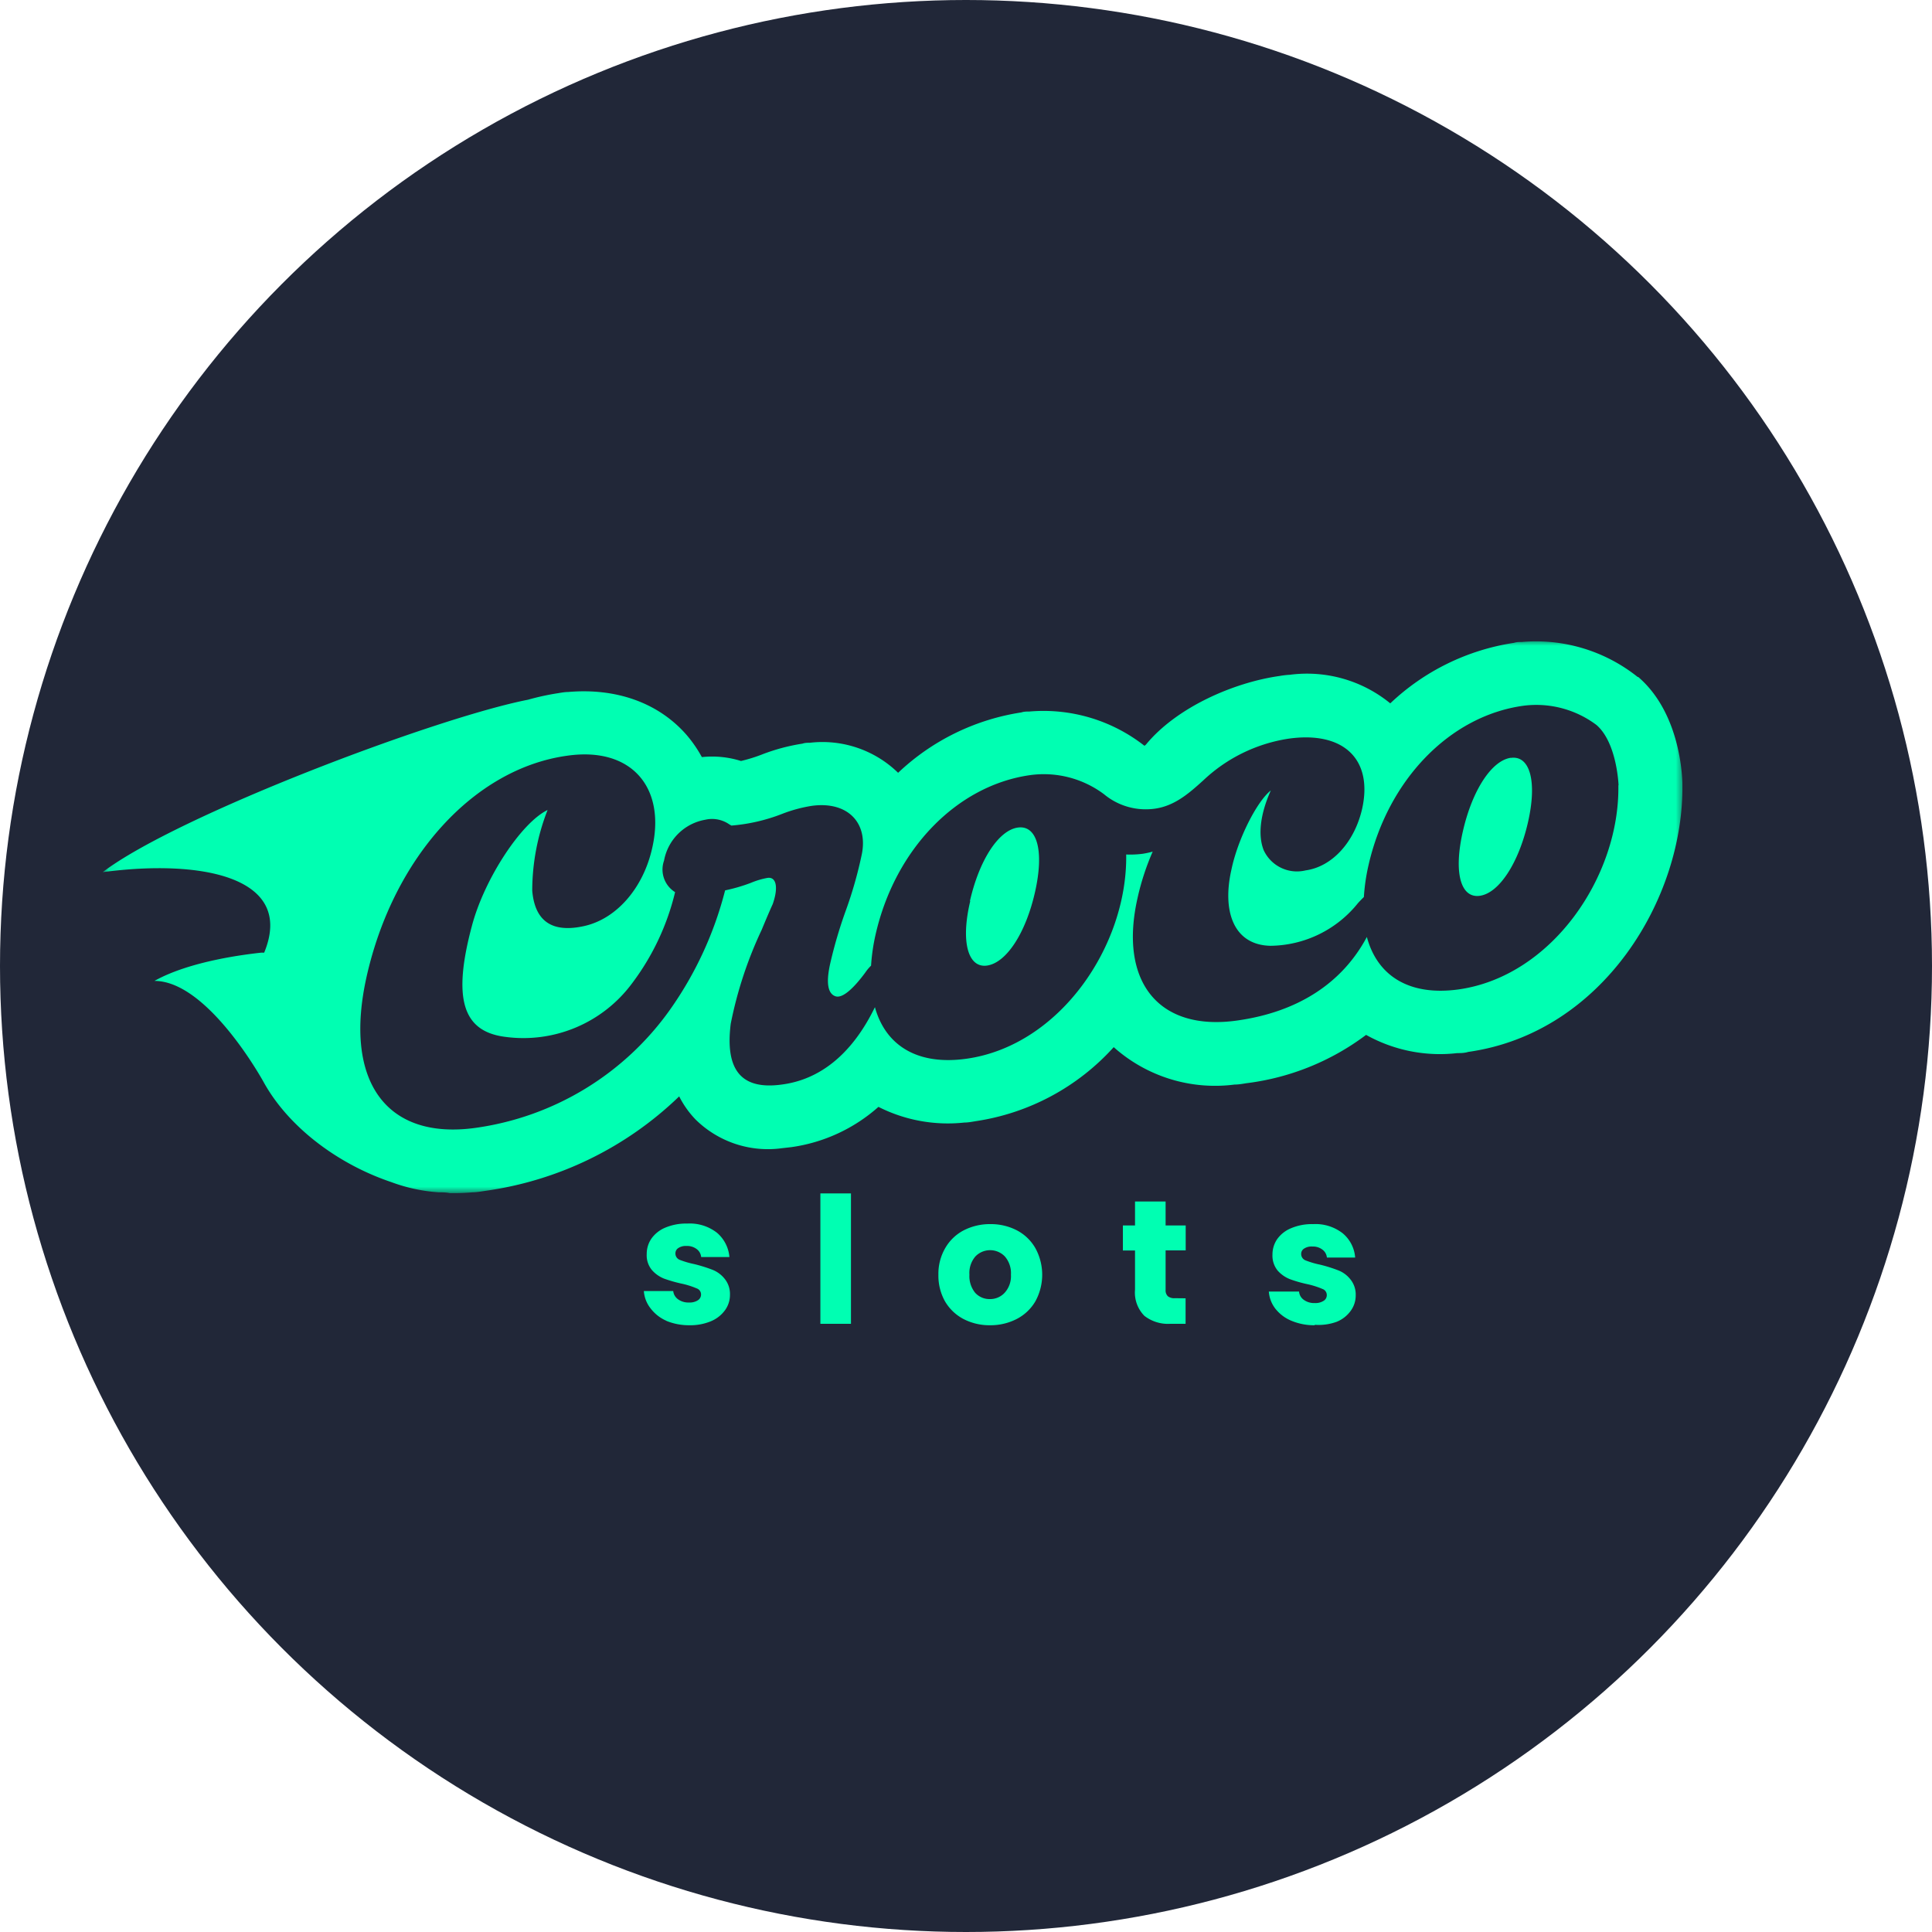
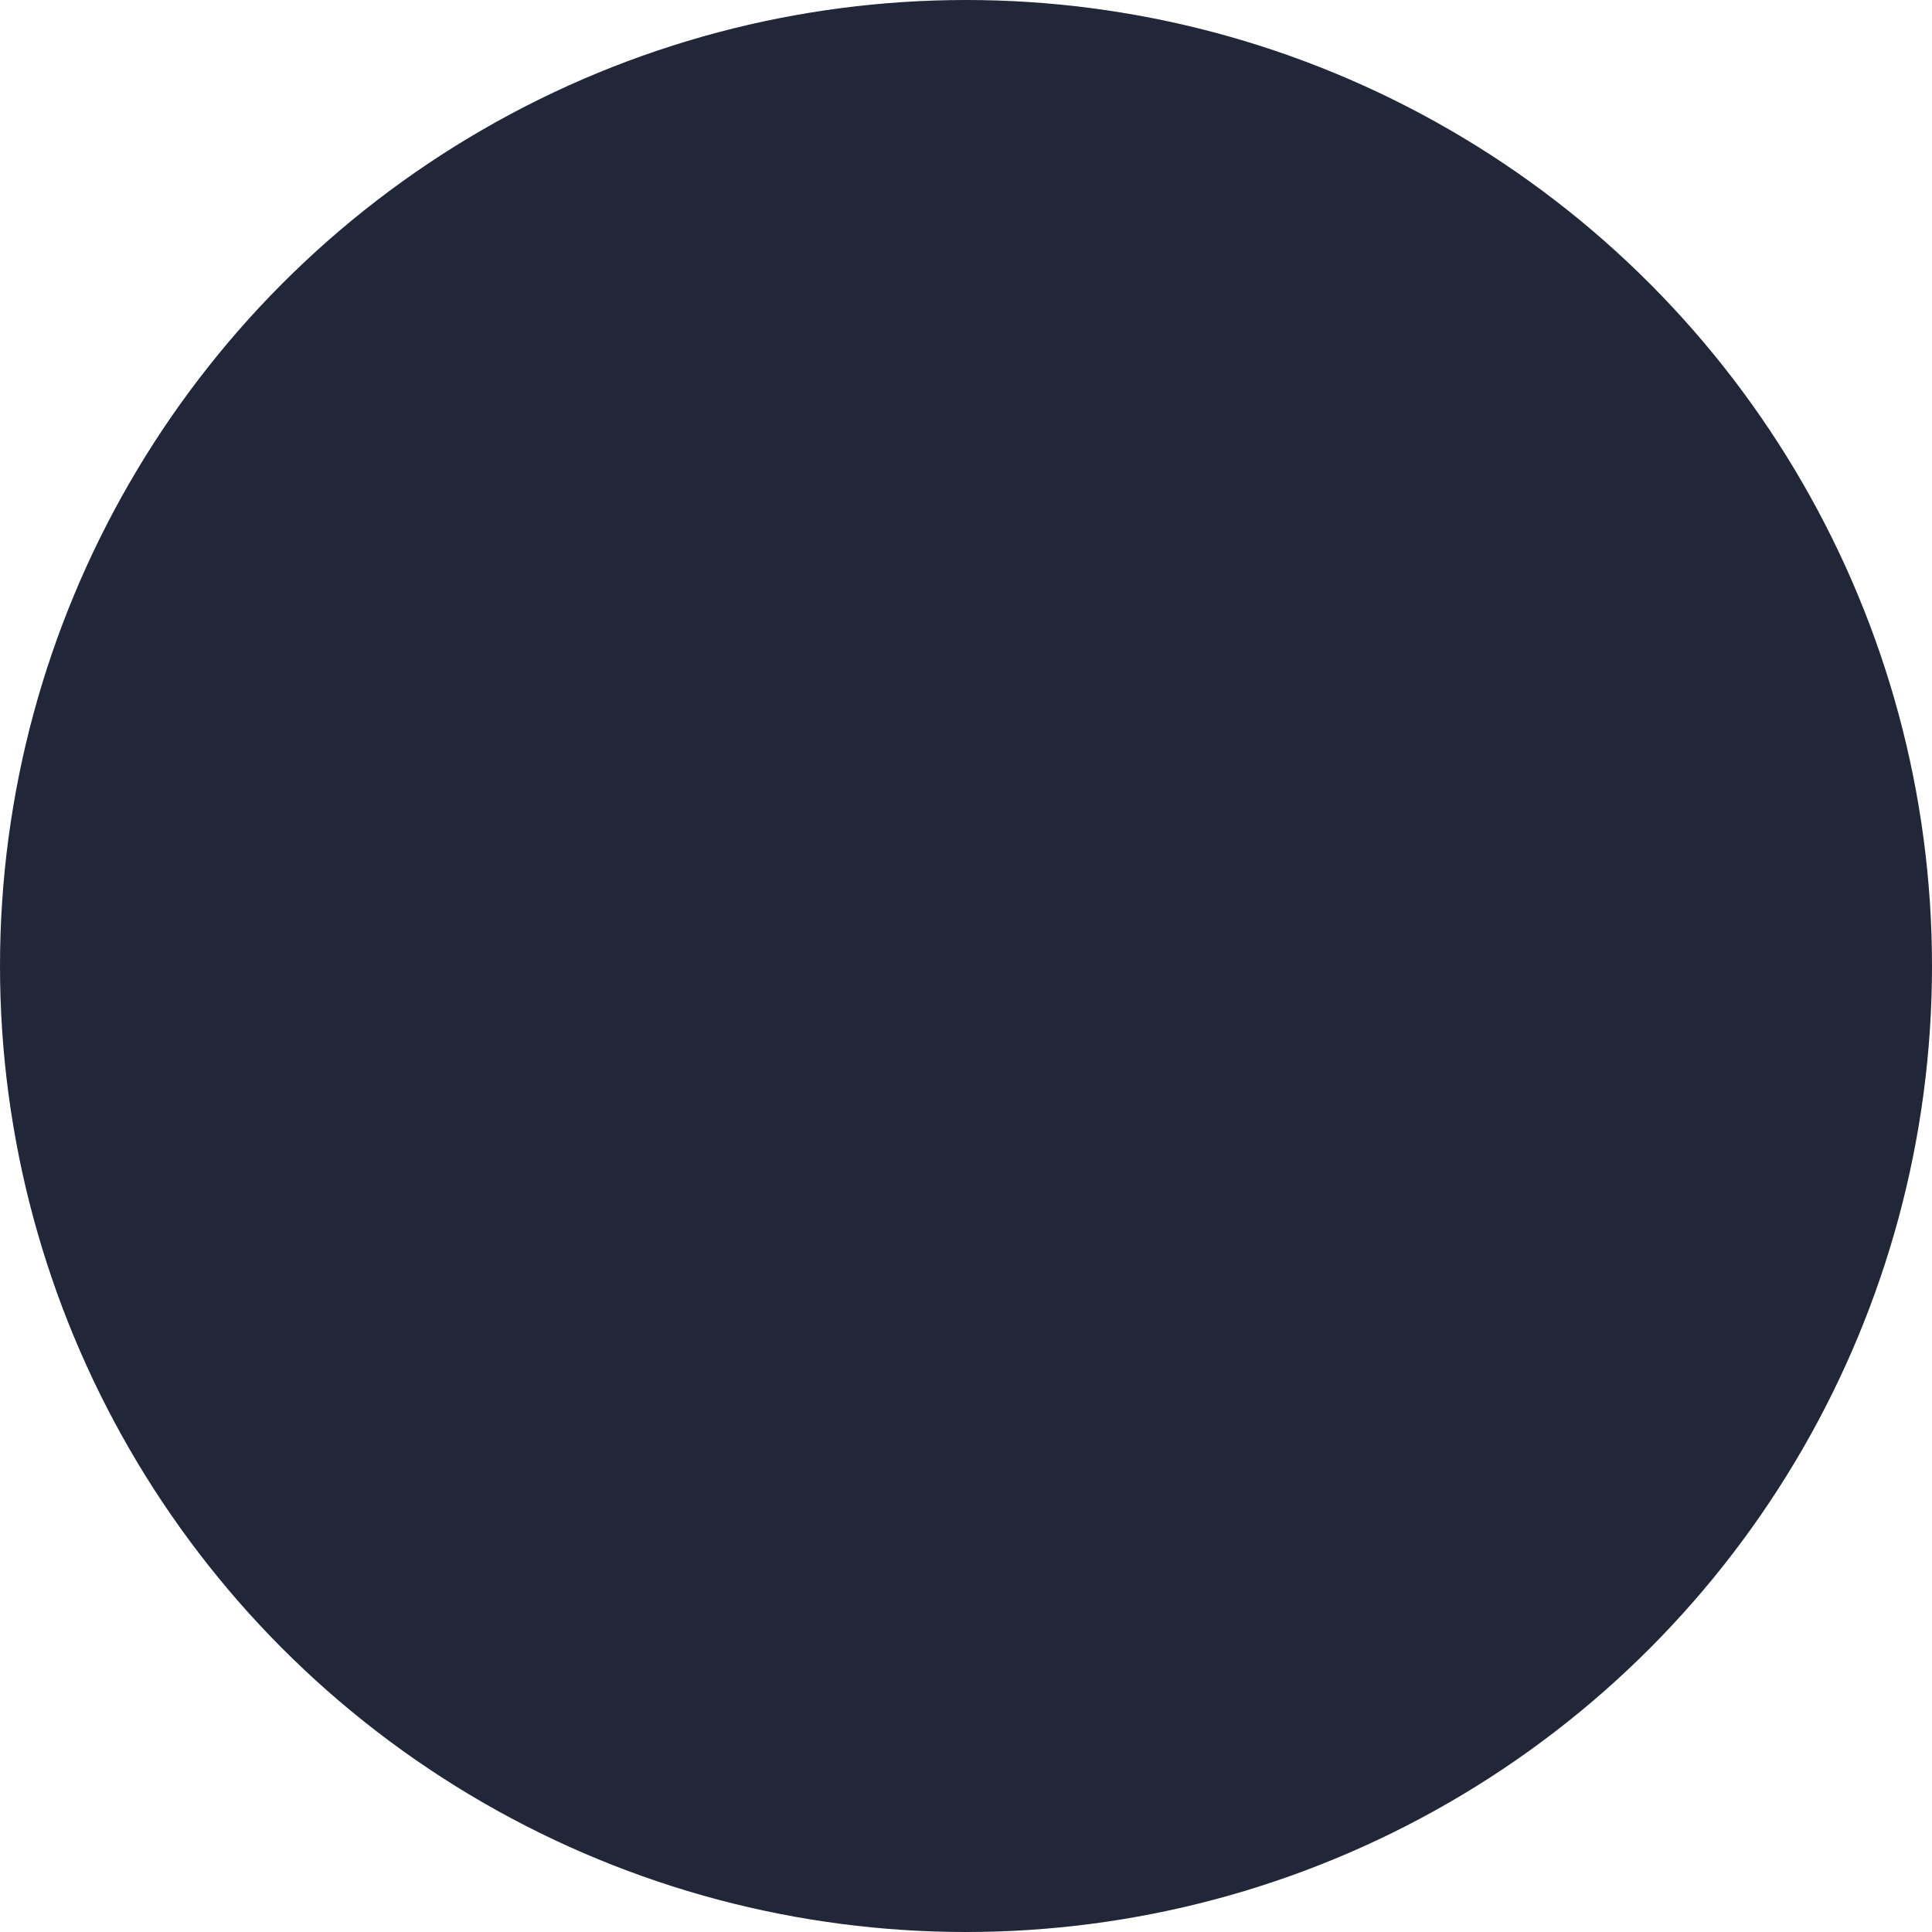
<svg xmlns="http://www.w3.org/2000/svg" width="175" height="175" viewBox="0 0 175 175">
  <defs>
    <style>.cls-1{fill:#d9d9d9;}.cls-2{fill:#212738;}.cls-3{fill:#00ffb2;fill-rule:evenodd;}.cls-4{mask:url(#mask);}</style>
    <mask id="mask" x="9.3" y="57.99" width="143.28" height="50.12" maskUnits="userSpaceOnUse">
      <g id="mask0_3860_58716" data-name="mask0 3860 58716">
-         <rect class="cls-1" x="9.39" y="57.99" width="143.19" height="50.12" />
-       </g>
+         </g>
    </mask>
  </defs>
  <g id="Шар_2" data-name="Шар 2">
    <g id="Шар_1-2" data-name="Шар 1">
      <circle class="cls-2" cx="87.5" cy="87.5" r="87.5" />
-       <path class="cls-3" d="M77.08,108.1v11.81H74.31V108.1Zm30.31,9.5v2.31H106a3.48,3.48,0,0,1-2.34-.72,3,3,0,0,1-.85-2.38v-3.54h-1.1V111h1.1v-2.17h2.77V111h1.82v2.26h-1.82v3.58a.74.74,0,0,0,.2.57.92.92,0,0,0,.64.18Zm11.7,2.44a5.31,5.31,0,0,1-2.1-.4,3.58,3.58,0,0,1-1.46-1.09,2.85,2.85,0,0,1-.6-1.56h2.74a1,1,0,0,0,.43.75,1.59,1.59,0,0,0,1,.29,1.35,1.35,0,0,0,.79-.2.59.59,0,0,0,.29-.52.58.58,0,0,0-.4-.56,7.5,7.5,0,0,0-1.31-.42,11.83,11.83,0,0,1-1.62-.46,2.91,2.91,0,0,1-1.12-.78,2.14,2.14,0,0,1-.47-1.45,2.45,2.45,0,0,1,.42-1.39,2.88,2.88,0,0,1,1.27-1,4.84,4.84,0,0,1,2-.37,4,4,0,0,1,2.67.83,3.16,3.16,0,0,1,1.13,2.2h-2.56a1,1,0,0,0-.42-.73,1.4,1.4,0,0,0-.9-.27,1.22,1.22,0,0,0-.75.19.56.56,0,0,0-.26.49.62.62,0,0,0,.41.58,7.82,7.82,0,0,0,1.29.38,13.11,13.11,0,0,1,1.64.51,2.59,2.59,0,0,1,1.1.8,2.18,2.18,0,0,1,.5,1.46,2.35,2.35,0,0,1-.45,1.41,2.9,2.9,0,0,1-1.28,1A4.78,4.78,0,0,1,119.09,120Zm-31.81-.56a5.12,5.12,0,0,0,2.4.56,5.18,5.18,0,0,0,2.4-.56,4.16,4.16,0,0,0,1.7-1.6,5,5,0,0,0,0-4.83,4.13,4.13,0,0,0-1.68-1.61,5.12,5.12,0,0,0-2.4-.56,5.18,5.18,0,0,0-2.4.56,4.13,4.13,0,0,0-1.68,1.61,4.62,4.62,0,0,0-.62,2.41,4.75,4.75,0,0,0,.6,2.42A4.21,4.21,0,0,0,87.28,119.48ZM91,117.1a1.78,1.78,0,0,1-1.34.57,1.75,1.75,0,0,1-1.33-.57,2.39,2.39,0,0,1-.52-1.64,2.29,2.29,0,0,1,.54-1.65,1.85,1.85,0,0,1,2.67,0,2.3,2.3,0,0,1,.55,1.65A2.23,2.23,0,0,1,91,117.1Zm-30.65,2.54a5.4,5.4,0,0,0,2.11.4,4.85,4.85,0,0,0,1.93-.36,3,3,0,0,0,1.28-1,2.35,2.35,0,0,0,.45-1.41,2.18,2.18,0,0,0-.5-1.46,2.65,2.65,0,0,0-1.1-.8,13.67,13.67,0,0,0-1.64-.51,8,8,0,0,1-1.3-.38.61.61,0,0,1-.4-.58.56.56,0,0,1,.26-.49,1.21,1.21,0,0,1,.74-.19,1.43,1.43,0,0,1,.91.27,1,1,0,0,1,.42.73h2.56a3.24,3.24,0,0,0-1.13-2.2,4,4,0,0,0-2.68-.83,4.87,4.87,0,0,0-2,.37,2.9,2.9,0,0,0-1.26,1,2.45,2.45,0,0,0-.42,1.39,2.09,2.09,0,0,0,.47,1.45,2.88,2.88,0,0,0,1.11.78,12.72,12.72,0,0,0,1.62.46,7.39,7.39,0,0,1,1.32.42.58.58,0,0,1,.4.56.61.61,0,0,1-.29.52,1.35,1.35,0,0,1-.79.2,1.59,1.59,0,0,1-1-.29,1.05,1.05,0,0,1-.44-.75H58.32a2.85,2.85,0,0,0,.6,1.56A3.61,3.61,0,0,0,60.37,119.64Z" />
      <g class="cls-4">
-         <path class="cls-3" d="M148.34,61.32a14.76,14.76,0,0,0-10.49-3.17c-.24,0-.48,0-.72.08a20.8,20.8,0,0,0-11.2,5.48,11.91,11.91,0,0,0-9.09-2.59,7.75,7.75,0,0,0-.94.11c-4.17.59-9.31,2.84-12.08,6.19a.53.53,0,0,1-.16.13,14.81,14.81,0,0,0-10.42-3.1c-.24,0-.49,0-.72.08A20.79,20.79,0,0,0,81.35,70a9.82,9.82,0,0,0-8-2.72c-.22,0-.44,0-.67.08a17.52,17.52,0,0,0-3.71,1,14.41,14.41,0,0,1-1.85.57,8.72,8.72,0,0,0-3.47-.36h-.08a11.63,11.63,0,0,0-1.38-2c-2.52-2.89-6.33-4.27-10.72-3.89-.31,0-.62.06-.93.11a22.54,22.54,0,0,0-2.71.59C39.52,65,16,73.89,9.3,79c9-1.2,17.44.46,14.63,7.29l-.26,0c-1.25.14-6.39.72-9.68,2.56,4.74,0,9.61,8.65,9.92,9.22l0,0,0,0,0,0a.08.08,0,0,0,0,0c2.29,4.1,6.77,7.4,11.52,9a15.31,15.31,0,0,0,4.3.93c.32,0,.65,0,1,.07h.06a19.29,19.29,0,0,0,2-.07c.37,0,.75-.07,1.15-.13a31.52,31.52,0,0,0,17.58-8.56,8.61,8.61,0,0,0,1.49,2.1A9.33,9.33,0,0,0,70.86,104l.8-.09a15,15,0,0,0,7.91-3.65,13.91,13.91,0,0,0,7.78,1.42h0c.32,0,.65-.06,1-.12a21,21,0,0,0,12.53-6.71,13.78,13.78,0,0,0,10.94,3.39c.35,0,.7-.06,1.06-.12a22.65,22.65,0,0,0,10.86-4.38A13.7,13.7,0,0,0,132,95.39c.31,0,.64,0,1-.11,12.19-1.72,19.55-13.92,19.39-24.25l0-.14c-.05-1.48-.5-6.56-4-9.57Zm-1.75,9.8c.14,8.23-6,17.3-14.46,18.5-4.45.62-7.37-1.2-8.32-4.75-2.24,4.19-6.25,6.8-11.76,7.57-7.1,1-10.75-3.51-9-11.15a22.93,22.93,0,0,1,1.36-4.15,8.41,8.41,0,0,1-.87.19,8.71,8.71,0,0,1-1.53.07c.13,8.24-6,17.31-14.47,18.5-4.41.62-7.32-1.17-8.29-4.67-2.12,4.36-5.06,6.55-8.38,7-3.7.53-5.21-1.27-4.68-5.5a36.64,36.64,0,0,1,2.8-8.5h0c.35-.84.68-1.63,1-2.33.51-1.43.37-2.5-.47-2.38a7.17,7.17,0,0,0-1.51.45,15.46,15.46,0,0,1-2.33.68,32.69,32.69,0,0,1-5,10.82,26,26,0,0,1-17.59,10.69c-8.13,1.14-12-4.25-9.88-13.71,2.44-10.82,9.74-18.84,18.18-20,5.84-.83,8.93,2.91,7.69,8.35-.81,3.65-3.24,6.43-6.16,7.08-3.32.74-4.51-.86-4.71-3.2a20.1,20.1,0,0,1,1.39-7.31c-2.39,1.15-5.73,6.25-6.85,10.48-1.77,6.6-.84,9.55,2.95,10.06a12.25,12.25,0,0,0,11.56-4.85,22.36,22.36,0,0,0,3.89-8.25,2.41,2.41,0,0,1-1-2.86,4.6,4.6,0,0,1,3.74-3.7,2.74,2.74,0,0,1,2.17.42l.19.11A16.18,16.18,0,0,0,70.9,73.7,13,13,0,0,1,73.49,73c3.21-.46,5.14,1.45,4.58,4.34a37.35,37.35,0,0,1-1.48,5.2,41.29,41.29,0,0,0-1.4,4.78c-.39,1.77-.18,2.69.48,2.92s1.7-.78,2.71-2.15a3.84,3.84,0,0,1,.52-.62,17.77,17.77,0,0,1,.41-2.82c1.76-7.73,7.35-13.5,14-14.44A9.1,9.1,0,0,1,100,71.94a5.91,5.91,0,0,0,4.23,1.35c2-.14,3.38-1.35,4.77-2.61a14.39,14.39,0,0,1,7.71-3.77c5-.71,7.67,1.87,6.67,6.36-.69,3-2.71,5.24-5.12,5.57A3.32,3.32,0,0,1,114.46,77c-.54-1.38-.29-3.31.65-5.4-1.27,1-3,4.42-3.57,7.18-.85,3.75.19,6.82,3.54,6.89A10.29,10.29,0,0,0,123,81.81c.2-.22.38-.4.54-.56a17.57,17.57,0,0,1,.42-2.88c1.76-7.73,7.35-13.51,14-14.44a9.08,9.08,0,0,1,6.65,1.74c1.87,1.62,2,5.48,2,5.48Zm-9.74-2.48c-1.74.25-3.5,2.94-4.35,6.69s-.18,6.06,1.55,5.81,3.5-2.94,4.35-6.64.19-6.1-1.55-5.85Zm-49,13c.85-3.75,2.61-6.44,4.35-6.68s2.4,2.1,1.55,5.85-2.61,6.4-4.34,6.65S87,85.3,87.89,81.6Z" />
-       </g>
+         </g>
    </g>
  </g>
</svg>